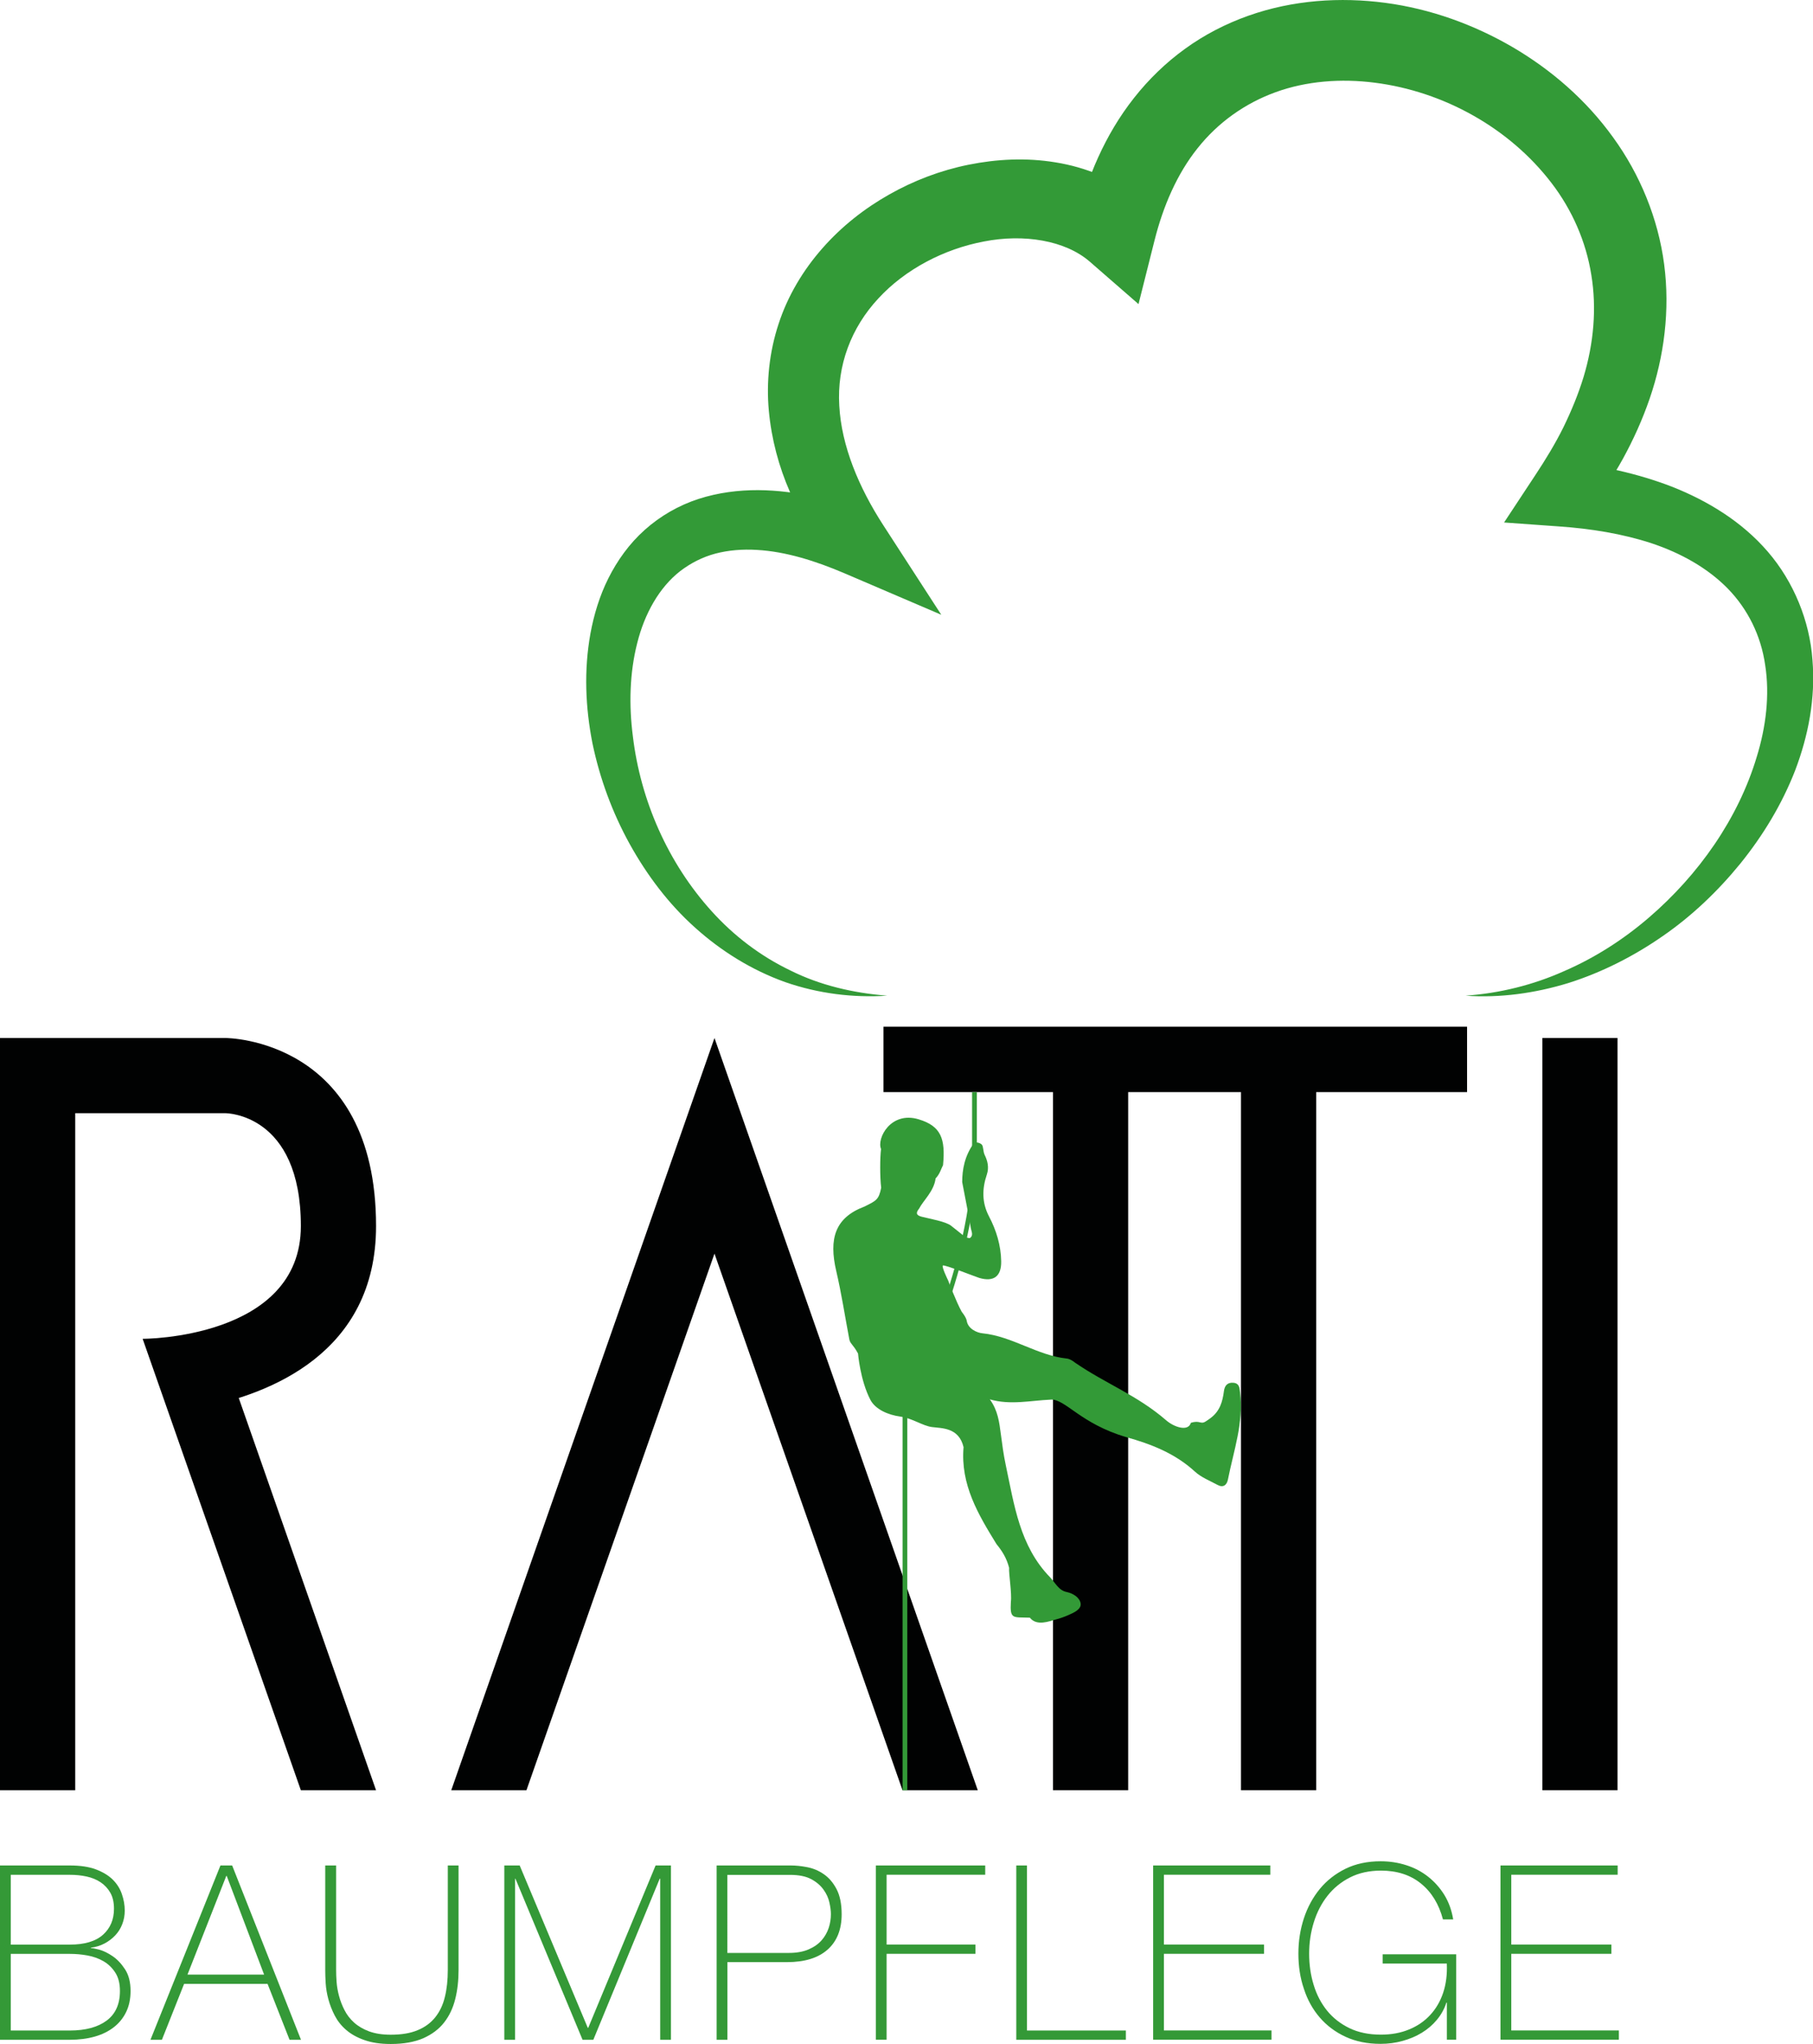
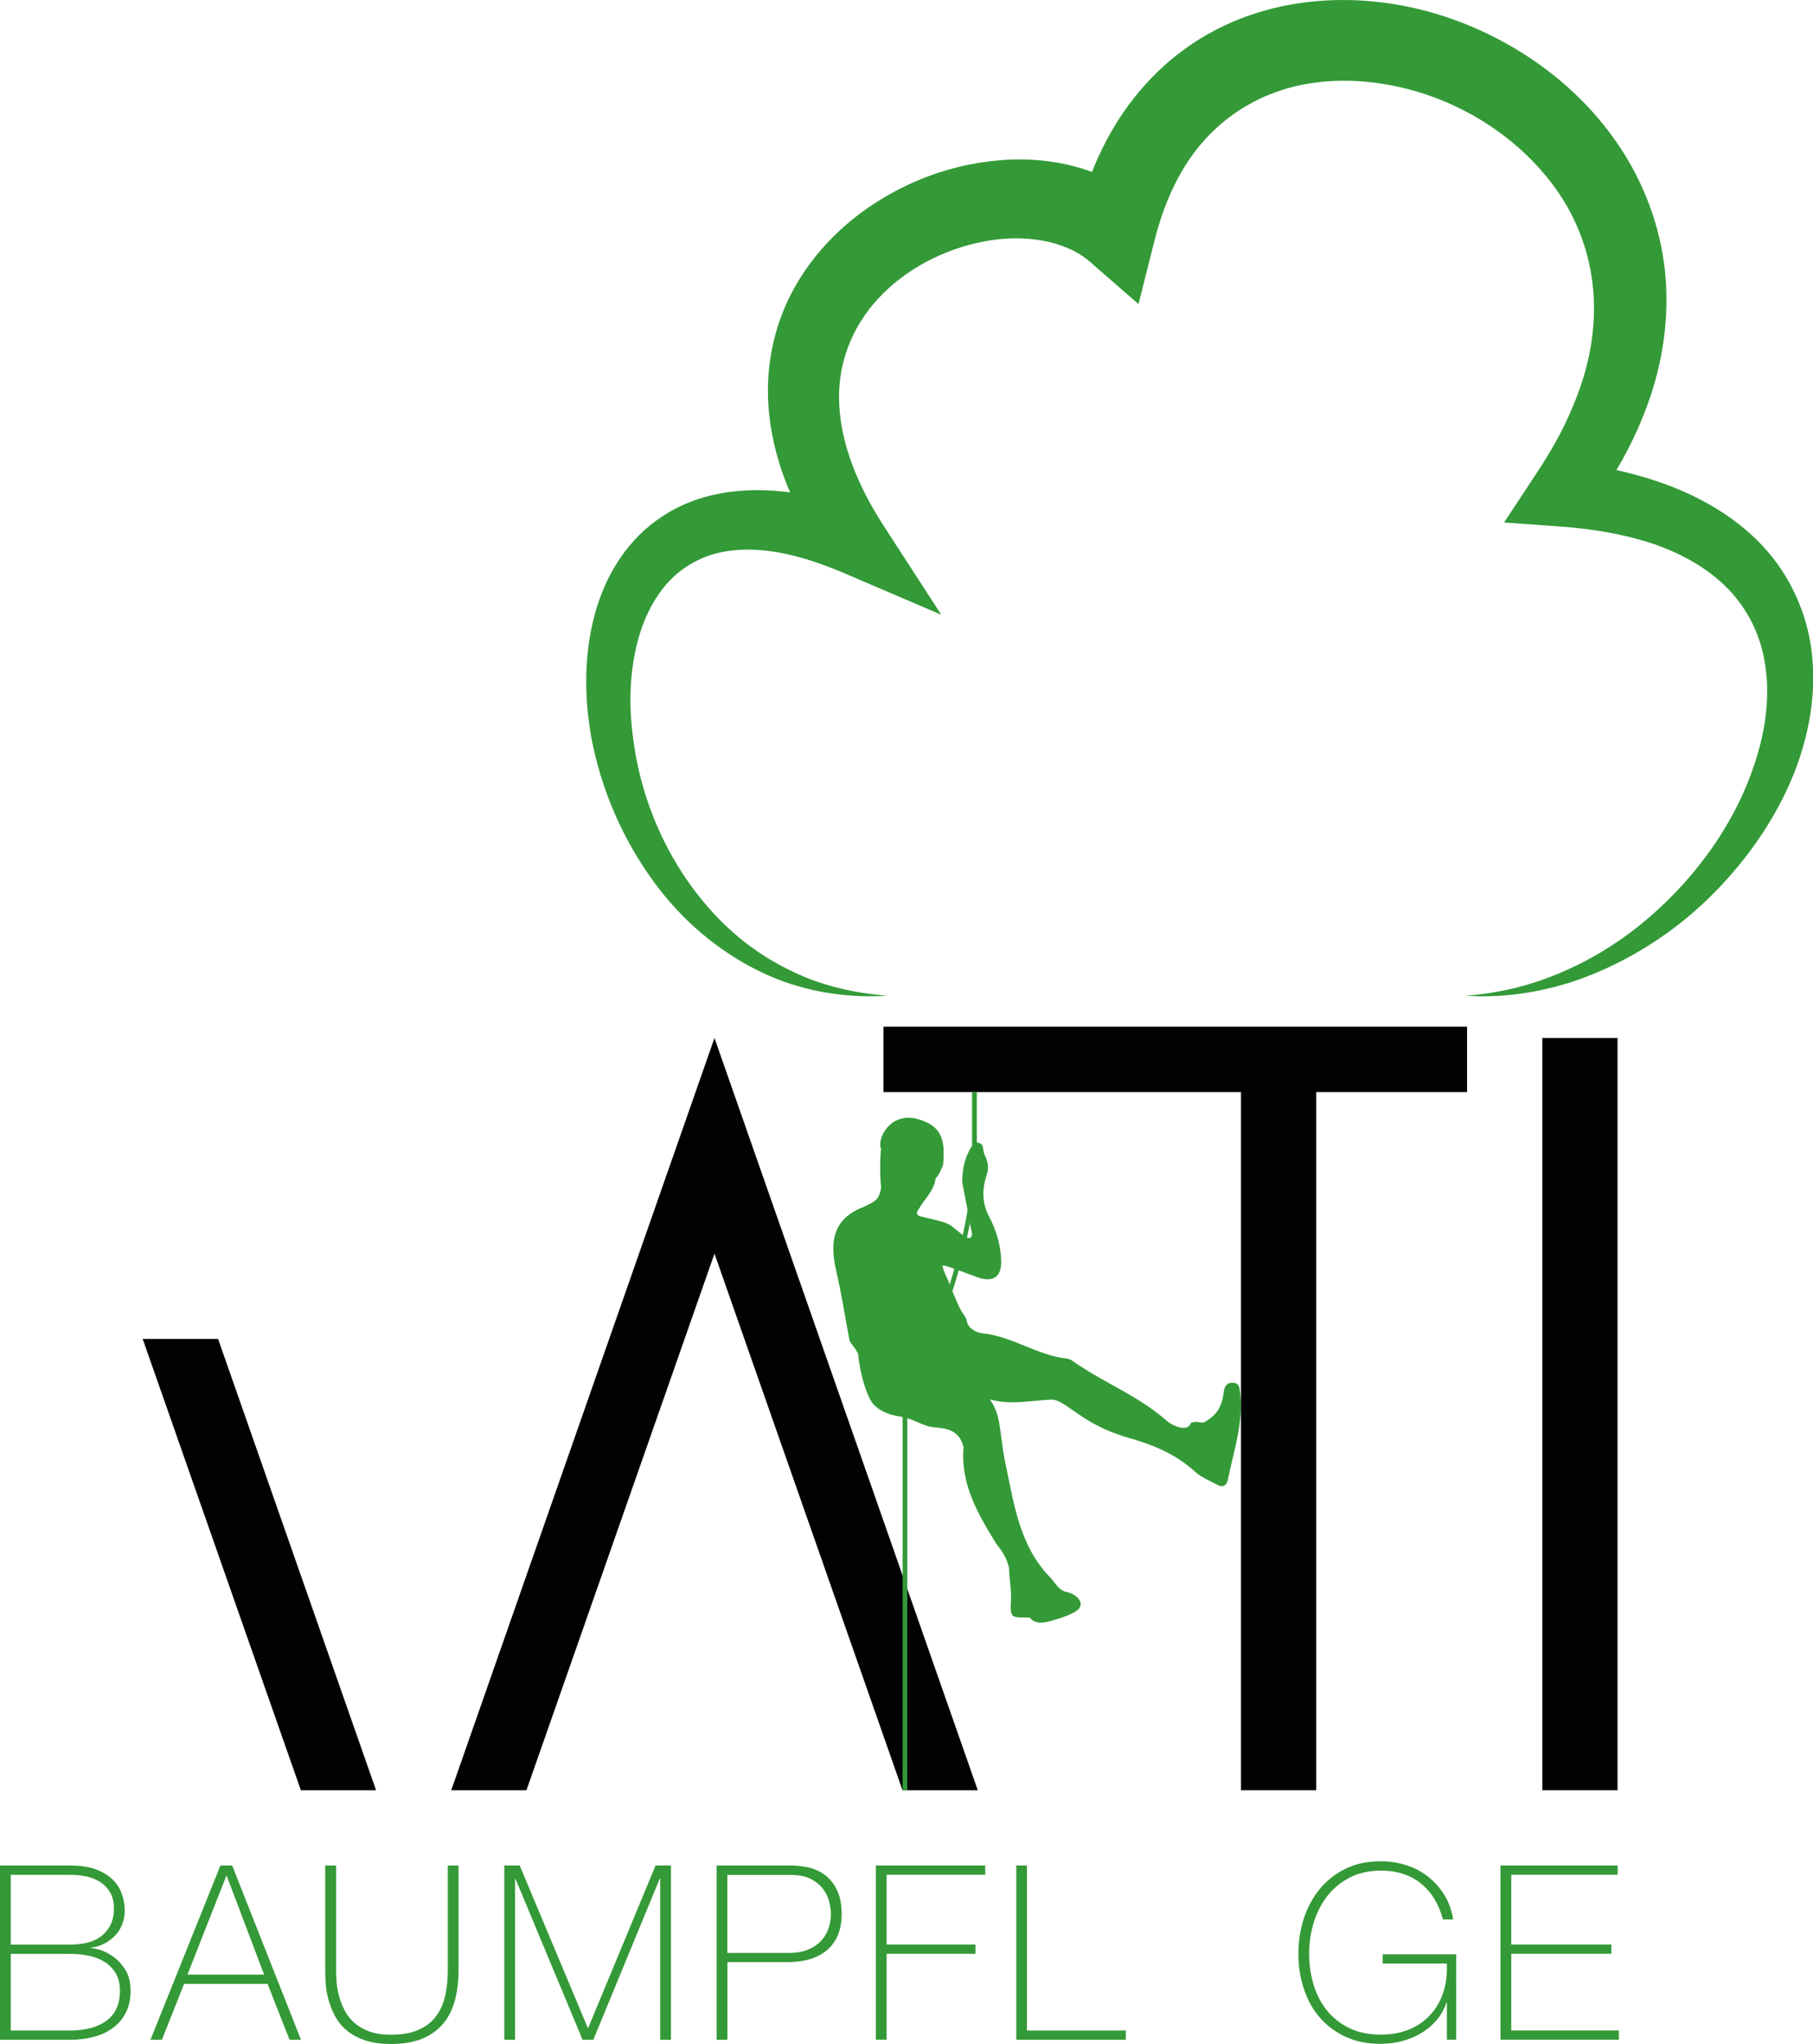
<svg xmlns="http://www.w3.org/2000/svg" version="1.1" id="Ebene_1" x="0px" y="0px" viewBox="0 0 267.86 301.93" style="enable-background:new 0 0 267.86 301.93;" xml:space="preserve">
  <style type="text/css">
	.st0{fill:#010202;}
	.st1{display:none;}
	.st2{display:inline;fill:#339A37;}
	.st3{display:none;fill:#339A37;}
	.st4{fill:#339A37;}
	.st5{fill:#349937;}
	.st6{fill:#339A37;stroke:#020203;stroke-miterlimit:10;}
</style>
  <g class="st1">
    <path class="st2" d="M232.17,362.2c-0.01,0-0.02,0-0.03,0c-0.21-0.02-0.36-0.2-0.34-0.41c0.65-7.4,0.82-14.06,0.97-19.94   c0.18-7.02,0.34-13.09,1.24-18.24l0.03-0.1l7.89-16.1c2.98-9.92,5.37-24.42,4.14-32.82c-0.03-0.2,0.11-0.4,0.32-0.43   c0.2-0.03,0.4,0.11,0.43,0.32c1.25,8.51-1.16,23.14-4.19,33.2l-7.89,16.11c-0.88,5.09-1.04,11.11-1.22,18.08   c-0.15,5.89-0.33,12.56-0.98,19.99C232.52,362.06,232.36,362.2,232.17,362.2z" />
  </g>
  <g class="st1">
    <path class="st2" d="M232.17,362.2c-0.01,0-0.02,0-0.03,0c-0.21-0.02-0.36-0.2-0.34-0.41c0.65-7.4,0.82-14.06,0.97-19.94   c0.18-7.02,0.34-13.09,1.24-18.24l0.03-0.1l7.89-16.1c2.98-9.92,5.37-24.42,4.14-32.82c-0.03-0.2,0.11-0.4,0.32-0.43   c0.2-0.03,0.4,0.11,0.43,0.32c1.25,8.51-1.16,23.14-4.19,33.2l-7.89,16.11c-0.88,5.09-1.04,11.11-1.22,18.08   c-0.15,5.89-0.33,12.56-0.98,19.99C232.52,362.06,232.36,362.2,232.17,362.2z" />
  </g>
  <path class="st3" d="M244.72,307.79c-0.86-1.58-2-4.62-2-4.62s-0.99-2.02-0.78-2.2c0.21-0.18,4.87,1.68,5.38,1.83  c2.15,0.63,3.28-0.24,3.24-2.46c-0.04-2.35-0.72-4.57-1.79-6.61c-1.09-2.07-1.03-4.13-0.33-6.2c0.37-1.09,0.08-2.08-0.32-2.9  c-0.25-0.52-0.17-1.24-0.42-1.52c-0.25-0.27-0.99-0.49-1.22-0.15c-1.33,1.85-1.68,3.87-1.68,5.68l0.06,0.32  c0.29,1.48,1.05,5.43,1.21,6.47c0.08,0.48,0.42,1.04-0.08,1.45c-0.13,0.11-0.56-0.05-0.81-0.18l-2.01-1.6l-0.64-0.22  c-1.15-0.56-2.46-0.8-3.71-1.12c-0.86-0.22-0.86-0.6-0.37-1.21c0.61-1.19,2.2-2.56,2.43-4.45c0.63-0.63,0.84-1.49,1.1-1.96  c0.37-3.87-0.27-5.77-3.61-6.77c-4.13-1.24-6.22,2.84-5.55,4.39c-0.16,1.22-0.18,4.11,0.02,5.72c-0.35,1.79-0.75,1.92-2.47,2.78  c-4.37,1.64-5.28,4.76-4.17,9.52c0.78,3.33,1.29,6.72,1.93,10.08c0.13,0.69,0.54,0.72,1.29,2.11c0,0,0.32,3.95,1.82,6.83  c0.75,1.43,2.63,2.24,4.41,2.48c1.78,0.24,3.28,1.36,4.69,1.55c1.42,0.19,3.98,0.03,4.67,2.97c-0.47,5.54,2.17,9.94,4.86,14.31  c0.82,1.01,1.49,2.03,1.87,3.51c-0.07,0.84,0.43,3.83,0.26,5.03c-0.15,2.64,0.3,2.24,2.81,2.34c1,1.28,2.83,0.54,3.81,0.27  c0.63-0.16,1.25-0.38,1.89-0.66c0.78-0.34,1.91-0.84,1.8-1.69c-0.11-0.84-1.04-1.5-2.06-1.71c-1.22-0.25-1.68-1.38-2.45-2.17  c-4.51-4.63-5.3-10.71-6.56-16.61c-0.32-1.5-0.52-3.02-0.72-4.54c-0.23-1.76-0.44-3.52-1.63-5.14c3.04,0.88,6.02,0.17,9.01,0.04  c2.14-0.13,4.38,3.55,11.12,5.53c3.72,1.04,7.24,2.41,10.16,5.09c0.93,0.86,2.2,1.35,3.34,1.97c0.84,0.46,1.38,0.05,1.55-0.78  c0.84-4.26,2.35-8.42,1.8-12.87c-0.08-0.68-0.12-1.35-0.98-1.43c-0.87-0.08-1.3,0.4-1.41,1.23c-0.2,1.55-0.59,2.95-1.97,3.98  c-0.25,0.19-0.5,0.36-0.74,0.51c-0.75,0.48-0.85-0.24-2.18,0.2c-0.38,1.33-2.47,0.65-3.66-0.39c-4.26-3.69-8.96-5.42-13.43-8.49  c-0.36-0.29-0.82-0.58-1.25-0.62c-4.38-0.47-8.05-3.29-12.45-3.73c-0.84-0.08-2.14-0.68-2.32-1.85  C245.4,308.61,244.72,307.79,244.72,307.79z" />
  <g>
    <path class="st4" d="M131.08,147.08c-5.03,0.33-10.2-0.31-15.08-2.01c-4.87-1.74-9.4-4.53-13.29-8.03   c-3.92-3.5-7.12-7.76-9.68-12.37c-2.55-4.62-4.41-9.64-5.5-14.88c-1.03-5.24-1.29-10.73-0.29-16.24c0.51-2.74,1.33-5.5,2.64-8.12   c1.31-2.61,3.08-5.11,5.38-7.16c2.29-2.05,5.04-3.63,7.95-4.57c2.91-0.94,5.91-1.31,8.81-1.3c2.91,0.02,5.73,0.4,8.45,1   c2.71,0.63,5.31,1.48,7.85,2.43l-5.75,7.11c-2.23-3.18-4.29-6.57-5.87-10.29c-1.62-3.7-2.72-7.75-3.11-11.99   c-0.39-4.23,0.07-8.66,1.44-12.81c1.35-4.16,3.65-7.97,6.48-11.18c2.83-3.22,6.2-5.87,9.85-7.93c3.65-2.07,7.6-3.57,11.75-4.41   c4.14-0.83,8.48-1.07,12.88-0.34c4.37,0.71,8.86,2.47,12.6,5.54l-9.56,3.16c1.55-6.36,4.19-12.75,8.52-18.23   c2.15-2.73,4.7-5.21,7.56-7.27c2.85-2.07,6.02-3.69,9.31-4.86c6.6-2.34,13.61-2.79,20.26-1.91c6.67,0.89,13.04,3.19,18.78,6.53   c5.73,3.35,10.89,7.82,14.85,13.32c3.98,5.46,6.67,11.99,7.56,18.77c0.89,6.78-0.01,13.64-2.14,19.84   c-1.07,3.11-2.41,6.07-3.95,8.88c-1.55,2.81-3.32,5.44-5.17,7.99l-3.47-7.56c2.67,0.33,5.35,0.71,8.01,1.32   c2.66,0.61,5.31,1.39,7.92,2.4c5.17,2.05,10.26,5.1,14.12,9.59c3.85,4.47,6.18,10.26,6.59,15.96c0.48,5.72-0.63,11.27-2.55,16.33   c-1.97,5.06-4.78,9.66-8.1,13.77c-3.34,4.1-7.18,7.76-11.49,10.73c-4.29,2.98-8.99,5.36-13.92,6.92   c-4.94,1.51-10.12,2.23-15.19,1.87c5.07-0.36,10-1.59,14.54-3.62c4.56-1.97,8.76-4.67,12.49-7.87c7.43-6.37,13.26-14.7,15.98-23.76   c1.39-4.49,1.94-9.19,1.26-13.56c-0.62-4.39-2.59-8.32-5.55-11.35c-2.98-3.03-6.91-5.22-11.21-6.66c-4.33-1.42-8.99-2.17-13.73-2.5   l-8.09-0.58l4.61-6.99c1.52-2.3,2.95-4.64,4.15-7.06c1.18-2.42,2.2-4.89,2.97-7.4c1.52-5.02,1.97-10.19,1.16-15.11   c-0.78-4.92-2.82-9.6-5.9-13.61c-3.07-4.01-7.05-7.41-11.54-9.94c-4.49-2.54-9.49-4.21-14.53-4.85c-5.03-0.65-10.14-0.25-14.68,1.4   c-4.54,1.65-8.5,4.47-11.52,8.27c-3.03,3.79-5.08,8.53-6.36,13.61l-2.37,9.42l-7.19-6.26c-3.64-3.17-9.78-4.14-15.64-2.99   c-5.89,1.11-11.62,4.09-15.6,8.41c-4.02,4.31-6.14,9.9-5.78,15.84c0.32,5.95,2.88,12.07,6.5,17.66l8.57,13.23l-14.31-6.13   c-4.26-1.82-8.67-3.21-12.93-3.45c-2.12-0.13-4.19,0.04-6.11,0.54c-1.92,0.51-3.66,1.4-5.22,2.59c-3.11,2.42-5.28,6.31-6.36,10.66   c-1.11,4.36-1.24,9.11-0.63,13.79c1.13,9.39,5.15,18.64,11.65,25.81c3.24,3.59,7.17,6.6,11.61,8.73   C121.12,145.53,126.05,146.69,131.08,147.08z" />
    <polygon class="st0" points="144.46,264.45 105.56,153.33 66.67,264.45 77.78,264.45 105.56,185.18 133.34,264.45  " />
    <g>
      <path class="st5" d="M0,275.56h10.31c1.54,0,2.83,0.19,3.86,0.58s1.86,0.89,2.49,1.51c0.62,0.62,1.08,1.34,1.35,2.15    c0.28,0.81,0.42,1.62,0.42,2.43c0,0.7-0.12,1.36-0.36,1.98c-0.24,0.63-0.58,1.18-1.03,1.66c-0.45,0.48-0.97,0.88-1.59,1.21    c-0.61,0.32-1.29,0.54-2.04,0.63l0.07,0.07c0.17-0.02,0.56,0.05,1.19,0.22c0.62,0.17,1.28,0.49,1.97,0.96    c0.69,0.47,1.3,1.12,1.84,1.95c0.54,0.83,0.81,1.89,0.81,3.19c0,1.18-0.22,2.21-0.65,3.1s-1.04,1.64-1.82,2.25    c-0.78,0.61-1.73,1.08-2.83,1.39c-1.11,0.31-2.33,0.47-3.68,0.47H0V275.56z M10.32,287.25c2.19,0,3.82-0.49,4.9-1.46    c1.08-0.97,1.62-2.25,1.62-3.84c0-0.94-0.18-1.73-0.54-2.36s-0.84-1.15-1.44-1.55c-0.6-0.4-1.29-0.68-2.07-0.85    c-0.78-0.17-1.6-0.25-2.47-0.25H1.59v10.31H10.32z M10.32,299.94c2.31,0,4.12-0.49,5.43-1.46c1.31-0.97,1.97-2.43,1.97-4.38    c0-1.11-0.23-2.01-0.69-2.72c-0.46-0.71-1.04-1.27-1.75-1.68c-0.71-0.41-1.5-0.69-2.38-0.85c-0.88-0.16-1.74-0.23-2.58-0.23H1.59    v11.32H10.32z" />
      <path class="st5" d="M32.57,275.56h1.73l10.17,25.75h-1.69l-3.25-8.26H27.2l-3.28,8.26h-1.69L32.57,275.56z M39.02,291.68    l-5.52-14.57h-0.07l-5.73,14.57H39.02z" />
      <path class="st5" d="M49.66,275.56V291c0,0.5,0.02,1.09,0.07,1.77c0.05,0.67,0.17,1.36,0.36,2.07c0.19,0.71,0.46,1.41,0.81,2.09    c0.35,0.69,0.82,1.3,1.42,1.84c0.6,0.54,1.34,0.97,2.22,1.3c0.88,0.32,1.94,0.49,3.19,0.49c1.59,0,2.92-0.22,3.98-0.67    c1.07-0.44,1.94-1.08,2.6-1.91c0.66-0.83,1.14-1.83,1.42-3.01c0.29-1.18,0.43-2.5,0.43-3.97v-15.44h1.59V291    c0,1.54-0.16,2.97-0.49,4.29s-0.87,2.48-1.64,3.46c-0.77,0.99-1.8,1.76-3.08,2.33c-1.29,0.56-2.89,0.85-4.81,0.85    c-1.51,0-2.81-0.19-3.9-0.58c-1.08-0.38-1.98-0.88-2.69-1.5c-0.71-0.61-1.27-1.32-1.68-2.11c-0.41-0.79-0.72-1.59-0.94-2.4    c-0.22-0.81-0.35-1.59-0.4-2.34c-0.05-0.76-0.07-1.42-0.07-2v-15.44H49.66z" />
      <path class="st5" d="M74.51,275.56h2.27l10.06,23.98h0.07l9.95-23.98h2.27v25.75h-1.59v-23.8h-0.07l-9.81,23.8h-1.59l-9.92-23.8    H76.1v23.8h-1.59V275.56z" />
      <path class="st5" d="M105.89,275.56h10.96c0.72,0,1.52,0.08,2.4,0.25c0.88,0.17,1.7,0.51,2.45,1.03c0.76,0.52,1.39,1.25,1.89,2.2    s0.76,2.19,0.76,3.73c0,2.26-0.7,4-2.09,5.23c-1.4,1.23-3.39,1.84-5.99,1.84h-8.8v11.47h-1.59V275.56z M107.47,288.48h9.05    c1.15,0,2.13-0.17,2.94-0.52c0.81-0.35,1.45-0.8,1.93-1.35c0.48-0.55,0.83-1.17,1.05-1.84c0.22-0.67,0.32-1.35,0.32-2.02    c0-0.48-0.07-1.05-0.22-1.71c-0.14-0.66-0.43-1.3-0.87-1.91c-0.43-0.61-1.04-1.13-1.82-1.55c-0.78-0.42-1.82-0.63-3.12-0.63h-9.27    V288.48z" />
      <path class="st5" d="M129.4,275.56h16.16v1.37h-14.57v10.31h13.13v1.37h-13.13v12.69h-1.59V275.56z" />
      <path class="st5" d="M150.14,275.56h1.59v24.38h14.61v1.37h-16.19V275.56z" />
-       <path class="st5" d="M170.37,275.56h17.31v1.37h-15.72v10.31h14.79v1.37h-14.79v11.32h15.9v1.37h-17.49V275.56z" />
      <path class="st5" d="M191.83,288.58c0-1.83,0.27-3.56,0.81-5.21c0.54-1.65,1.33-3.09,2.36-4.35c1.03-1.25,2.3-2.24,3.8-2.98    c1.5-0.73,3.23-1.1,5.18-1.1c1.32,0,2.58,0.19,3.79,0.58c1.2,0.38,2.28,0.95,3.23,1.7c0.95,0.75,1.75,1.65,2.4,2.7    c0.65,1.06,1.08,2.26,1.3,3.61h-1.51c-0.6-2.26-1.68-4.03-3.25-5.3c-1.56-1.27-3.53-1.91-5.91-1.91c-1.73,0-3.26,0.34-4.58,1.01    c-1.32,0.67-2.43,1.58-3.32,2.71c-0.89,1.13-1.56,2.43-2.02,3.91c-0.46,1.48-0.69,3.02-0.69,4.63c0,1.63,0.22,3.18,0.67,4.63    c0.44,1.46,1.11,2.72,1.98,3.8c0.88,1.08,1.98,1.94,3.3,2.58c1.32,0.64,2.87,0.96,4.65,0.96c1.54,0,2.92-0.25,4.15-0.76    c1.23-0.5,2.27-1.21,3.12-2.13c0.85-0.91,1.5-2.01,1.93-3.3s0.61-2.72,0.54-4.31h-9.48v-1.37h10.86v12.62h-1.37v-5.48h-0.07    c-0.31,0.94-0.78,1.79-1.41,2.54c-0.63,0.76-1.37,1.39-2.22,1.91c-0.85,0.52-1.8,0.92-2.85,1.21c-1.05,0.29-2.13,0.43-3.26,0.43    c-1.95,0-3.67-0.35-5.18-1.05c-1.5-0.7-2.77-1.65-3.8-2.85c-1.03-1.2-1.82-2.61-2.34-4.24    C192.09,292.17,191.83,290.43,191.83,288.58z" />
      <path class="st5" d="M221.69,275.56H239v1.37h-15.72v10.31h14.79v1.37h-14.79v11.32h15.9v1.37h-17.49V275.56z" />
    </g>
-     <path class="st0" d="M44.45,181.11c0-16.67-11.11-16.67-11.11-16.67H11.11v100.01H0V153.33h33.34c0,0,22.22,0,22.22,27.78   c0,18.81-15.81,24.88-26.01,26.84c-0.8,0.15-8.46-10.18-8.46-10.18S44.45,197.78,44.45,181.11z" />
    <polygon class="st0" points="21.08,197.78 44.45,264.45 55.56,264.45 32.22,197.78  " />
-     <rect x="155.57" y="153.33" class="st0" width="11.11" height="111.12" />
    <rect x="183.35" y="153.33" class="st0" width="11.11" height="111.12" />
    <rect x="227.87" y="153.33" class="st0" width="11.11" height="111.12" />
    <rect x="130.53" y="151.66" class="st0" width="86.22" height="9.66" />
    <path class="st4" d="M142.08,193.76c-0.86-1.58-2-4.62-2-4.62s-0.99-2.02-0.78-2.2c0.21-0.18,4.87,1.68,5.38,1.83   c2.15,0.63,3.28-0.24,3.24-2.46c-0.04-2.35-0.72-4.57-1.79-6.61c-1.09-2.07-1.03-4.13-0.33-6.2c0.37-1.09,0.08-2.08-0.32-2.9   c-0.25-0.52-0.17-1.24-0.42-1.52c-0.25-0.27-0.99-0.49-1.22-0.15c-1.33,1.85-1.68,3.87-1.68,5.68l0.06,0.32   c0.29,1.48,1.05,5.43,1.21,6.47c0.08,0.48,0.42,1.04-0.08,1.45c-0.13,0.11-0.56-0.05-0.81-0.18c0,0-1.23-0.97-2.01-1.6   s-3.1-1.02-4.36-1.34c-0.86-0.22-0.86-0.6-0.37-1.21c0.61-1.19,2.2-2.56,2.43-4.45c0.63-0.63,0.84-1.49,1.1-1.96   c0.37-3.87-0.27-5.77-3.61-6.77c-4.13-1.24-6.22,2.84-5.55,4.39c-0.16,1.22-0.18,4.11,0.02,5.72c-0.35,1.79-0.75,1.92-2.47,2.78   c-4.37,1.64-5.28,4.76-4.17,9.52c0.78,3.33,1.29,6.72,1.93,10.08c0.13,0.69,0.54,0.72,1.29,2.11c0,0,0.32,3.95,1.82,6.83   c0.75,1.43,2.63,2.24,4.41,2.48c1.78,0.24,3.28,1.36,4.69,1.55c1.42,0.19,3.98,0.03,4.67,2.97c-0.47,5.54,2.17,9.94,4.86,14.31   c0.82,1.01,1.49,2.03,1.87,3.51c-0.07,0.84,0.43,3.83,0.26,5.03c-0.15,2.64,0.3,2.24,2.81,2.34c1,1.28,2.83,0.54,3.81,0.27   c0.63-0.16,1.25-0.38,1.89-0.66c0.78-0.34,1.91-0.84,1.8-1.69c-0.11-0.84-1.04-1.5-2.06-1.71c-1.22-0.25-1.68-1.38-2.45-2.17   c-4.51-4.63-5.3-10.71-6.56-16.61c-0.32-1.5-0.52-3.02-0.72-4.54c-0.23-1.76-0.44-3.52-1.63-5.14c3.04,0.88,6.02,0.17,9.01,0.04   c2.14-0.13,4.38,3.55,11.12,5.53c3.72,1.04,7.24,2.41,10.16,5.09c0.93,0.86,2.2,1.35,3.34,1.97c0.84,0.46,1.38,0.05,1.55-0.78   c0.84-4.26,2.35-8.42,1.8-12.87c-0.08-0.68-0.12-1.35-0.98-1.43c-0.87-0.08-1.3,0.4-1.41,1.23c-0.2,1.55-0.59,2.95-1.97,3.98   c-0.25,0.19-0.5,0.36-0.74,0.51c-0.75,0.48-0.85-0.24-2.18,0.2c-0.38,1.33-2.47,0.65-3.66-0.39c-4.26-3.69-8.96-5.42-13.43-8.49   c-0.36-0.29-0.82-0.58-1.25-0.62c-4.38-0.47-8.05-3.29-12.45-3.73c-0.84-0.08-2.14-0.68-2.32-1.85   C142.75,194.58,142.08,193.76,142.08,193.76z" />
    <g>
      <path class="st4" d="M134.05,264.45h-0.7v-57.28c0-0.12-0.02-0.17-0.02-0.17l-0.25,0.02l-0.13-0.19c-0.1-0.25,0.04-0.37,0.34-0.65    l0.16-0.15c1.22-1.12,10.17-20.04,10.17-34.96v-9.75h0.7v9.75c0,14.55-8.78,34-10.4,35.48l-0.04,0.04    c0.11,0.14,0.17,0.34,0.17,0.59V264.45z" />
    </g>
  </g>
</svg>